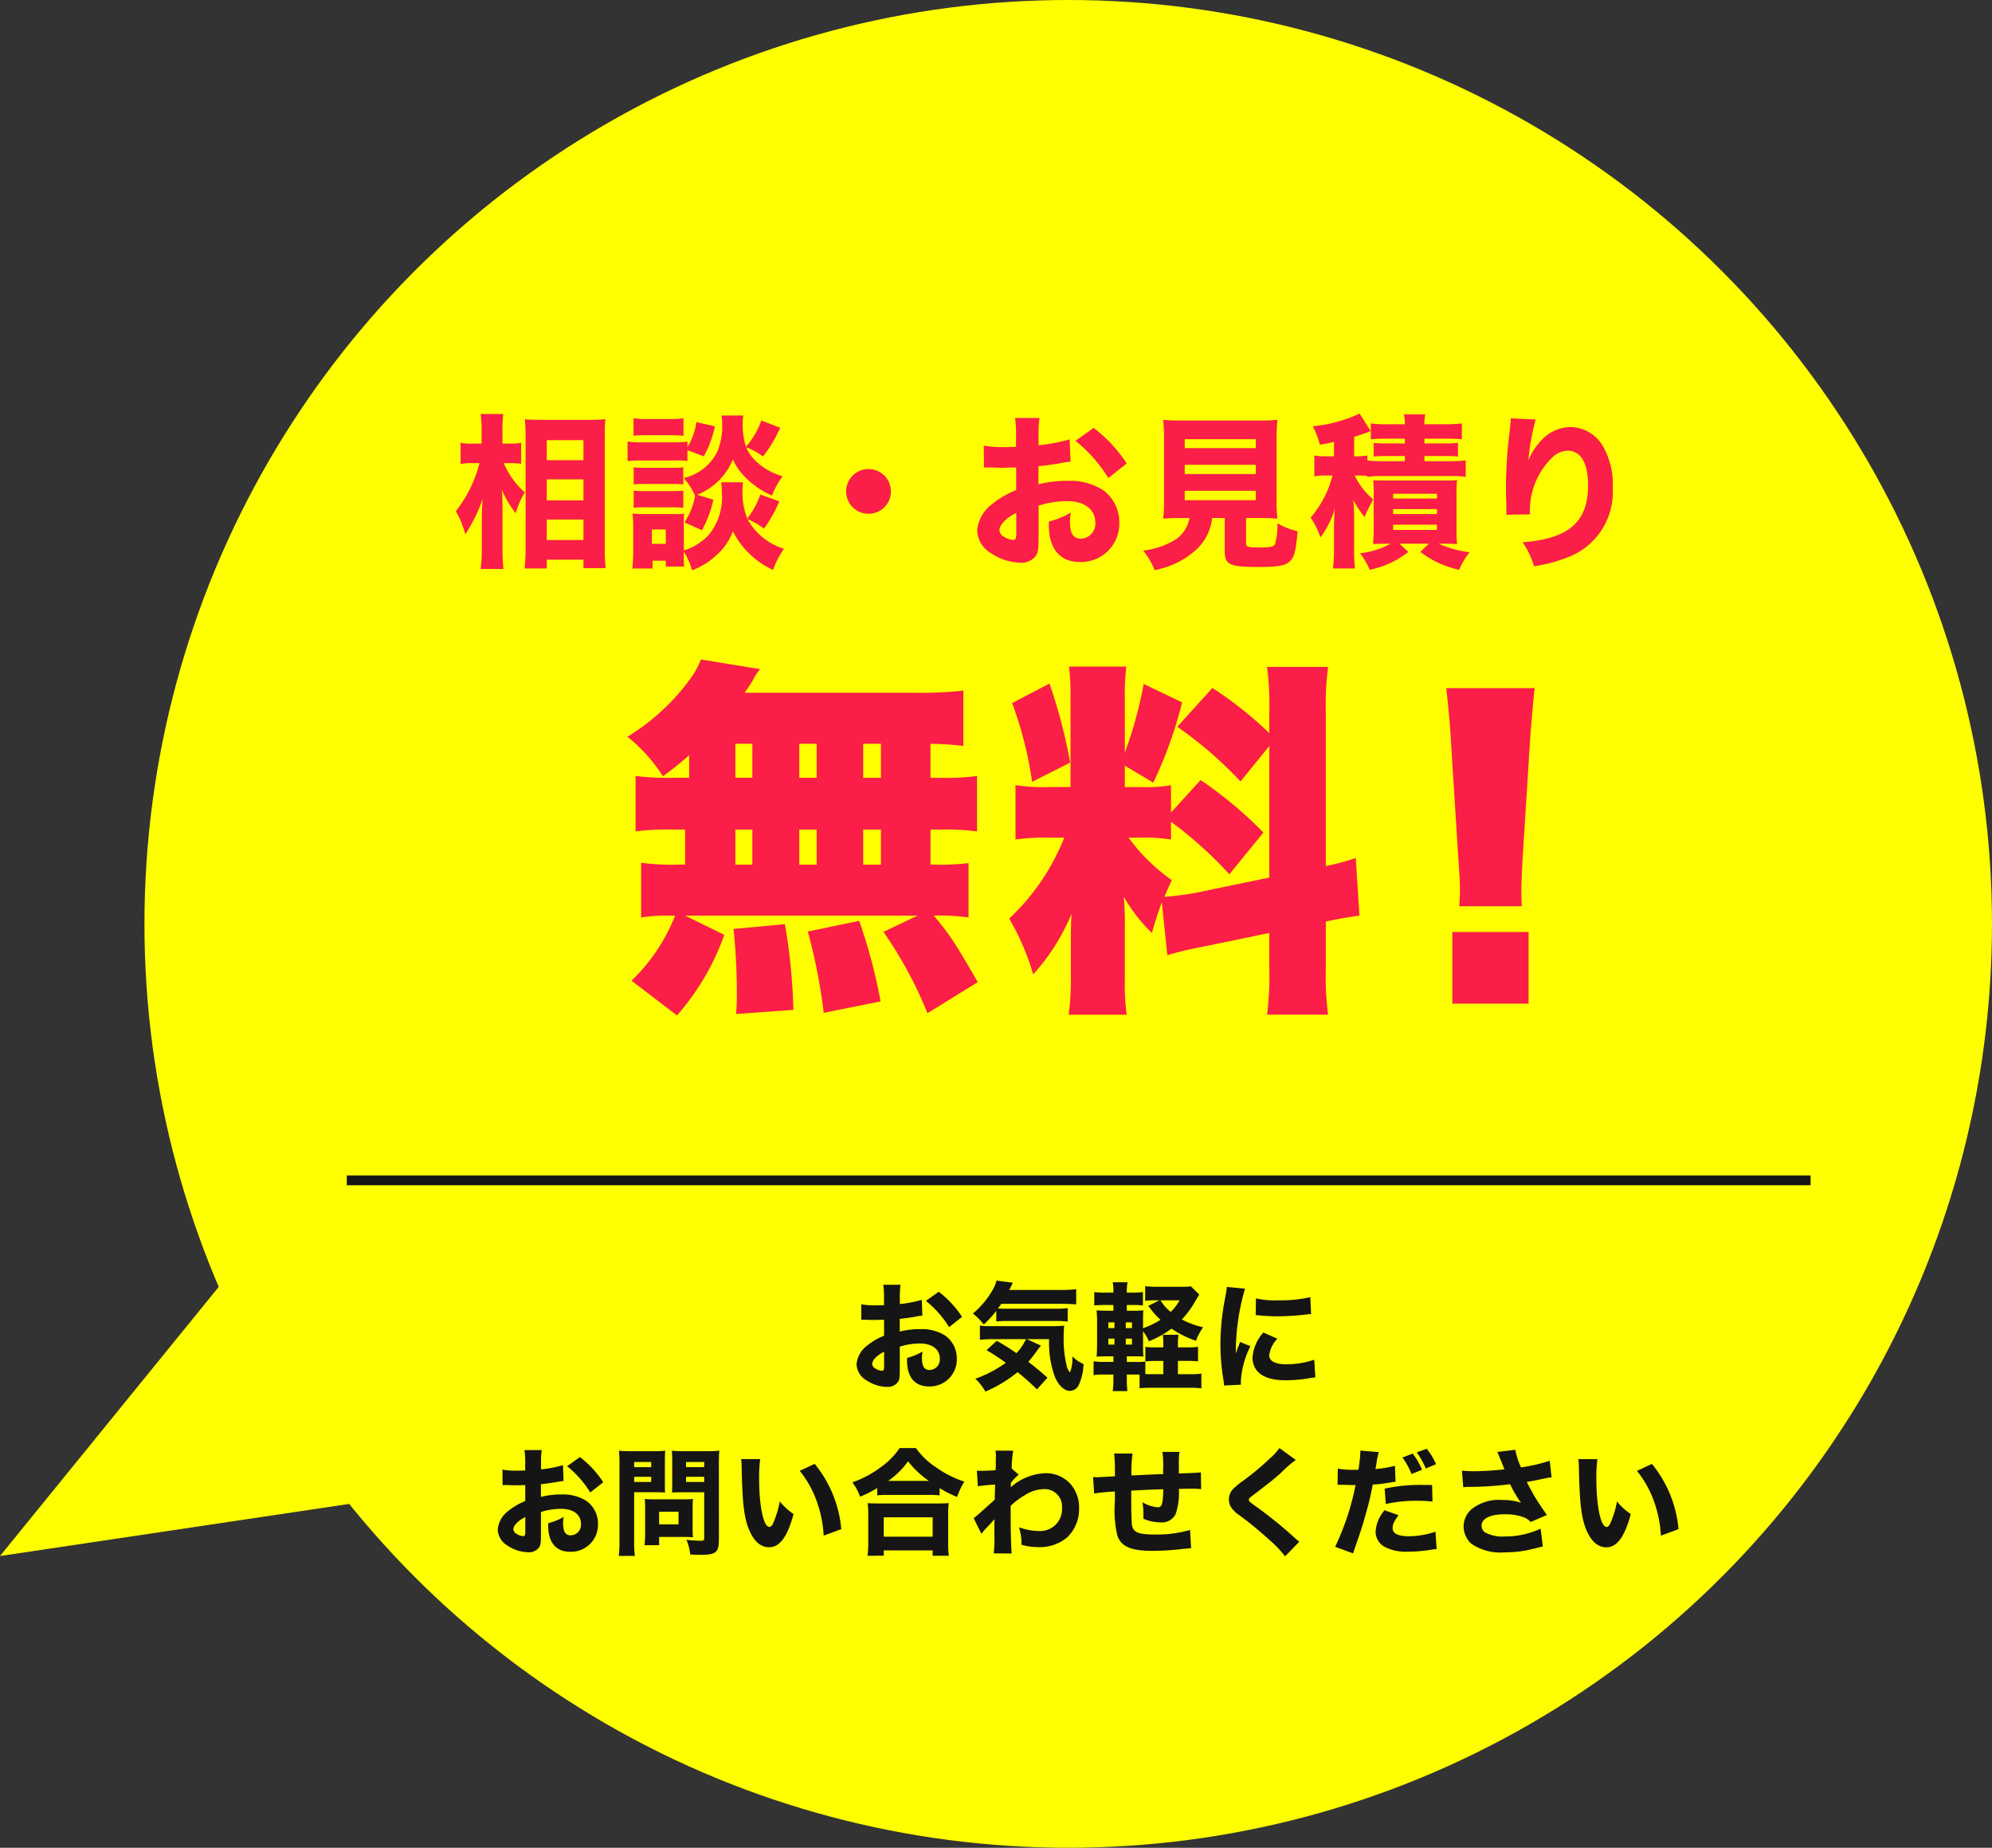
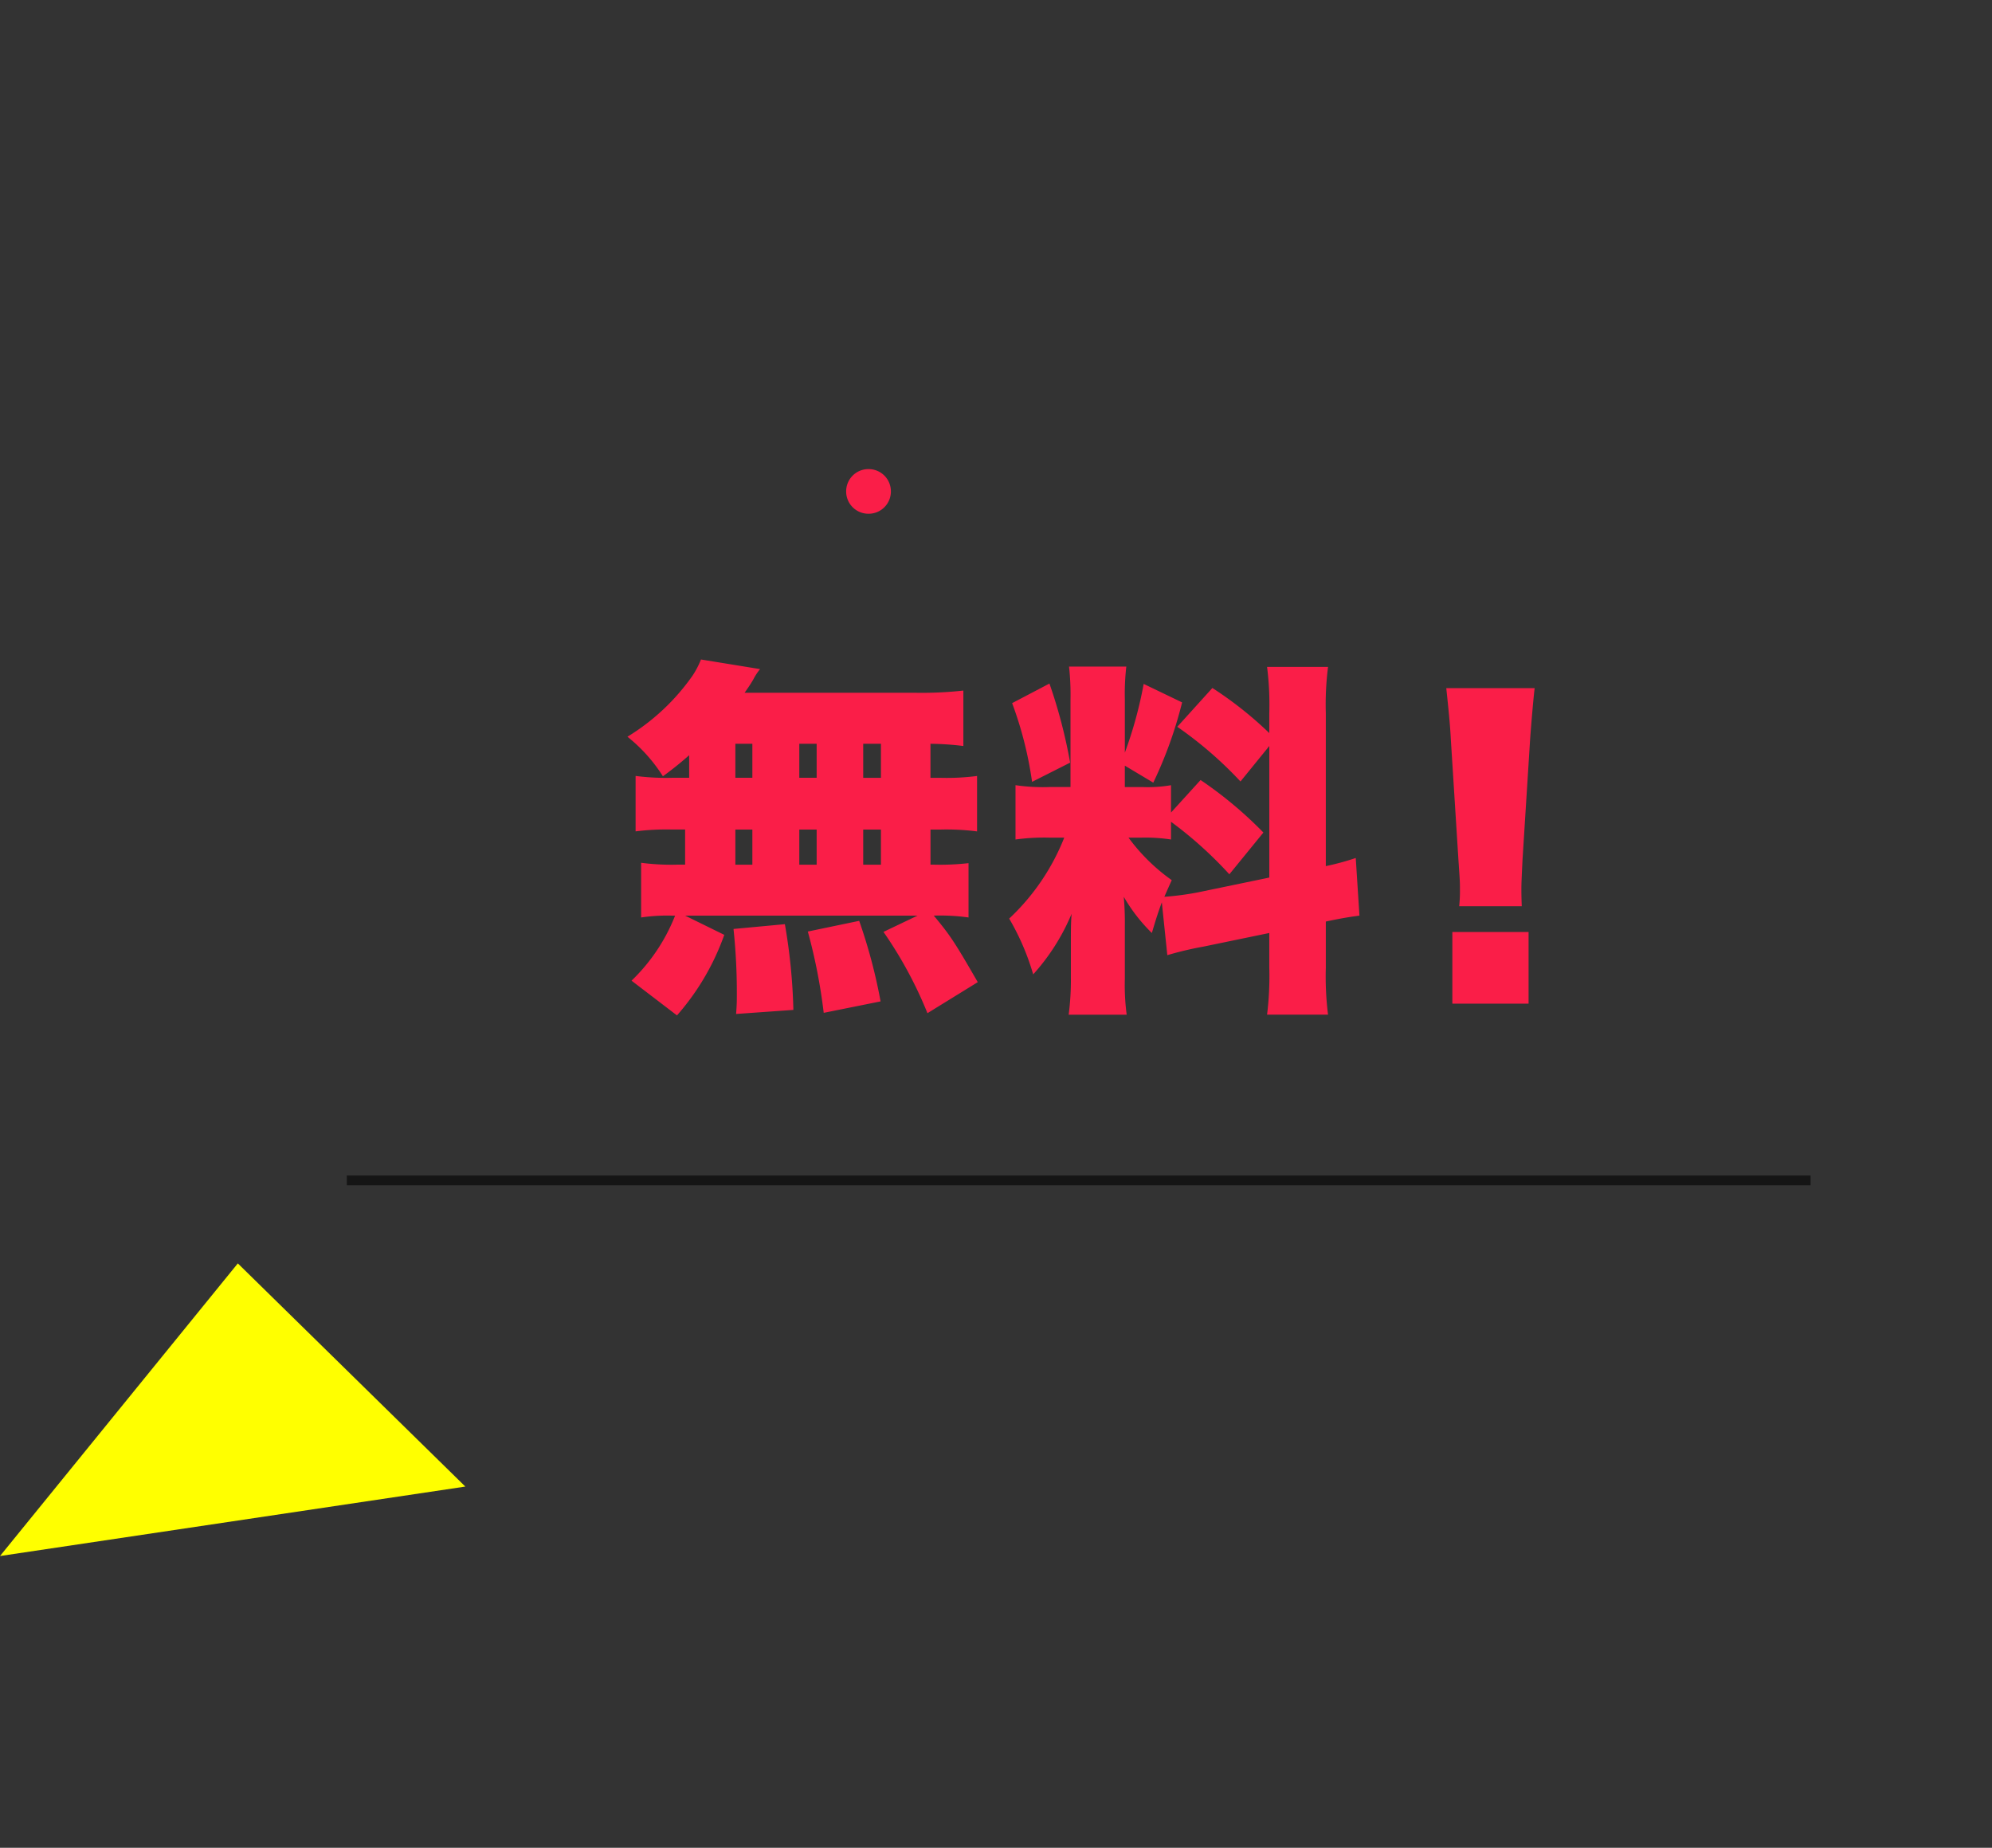
<svg xmlns="http://www.w3.org/2000/svg" width="204.855" height="190" viewBox="0 0 204.855 190">
  <rect x="0" y="0" width="204.855" height="190" fill="#333333" stroke="none" />
  <g id="Group_104690" data-name="Group 104690" transform="translate(-1061.145 -9374.105)">
-     <circle id="Ellipse_23714" data-name="Ellipse 23714" cx="95" cy="95" r="95" transform="translate(1076 9374.105)" fill="#ff0" />
-     <path id="Path_409811" data-name="Path 409811" d="M-17.058-8.34a12.745,12.745,0,0,1-2.256.432V-8.5a8.383,8.383,0,0,1,.072-1.392h-1.776A9.184,9.184,0,0,1-20.946-8.4v.6a1.177,1.177,0,0,1-.24.012c-.444.012-.48.012-.588.012a7.976,7.976,0,0,1-1.512-.108l.012,1.6c.132-.012.24-.012.3-.012h.2c.624.024.648.024.756.024.156,0,.48-.012,1.08-.024v1.644A6.831,6.831,0,0,0-22.7-3.624a2.705,2.705,0,0,0-1.068,1.9A2,2,0,0,0-22.758-.072a3.986,3.986,0,0,0,2.136.684,1.294,1.294,0,0,0,1.1-.492c.168-.24.2-.492.2-1.392V-3.528a6.789,6.789,0,0,1,2.076-.324c1.26,0,2.04.6,2.04,1.548a1.081,1.081,0,0,1-1.044,1.176c-.552,0-.792-.372-.792-1.236a3.614,3.614,0,0,1,.06-.66,5.918,5.918,0,0,1-1.584.648,2.25,2.25,0,0,0-.012.252c0,1.728.8,2.688,2.256,2.688A2.778,2.778,0,0,0-13.458-2.3,2.873,2.873,0,0,0-14.67-4.68a4.492,4.492,0,0,0-2.544-.648,8.063,8.063,0,0,0-2.112.252V-6.384c.552-.06.876-.108,1.476-.2A7.618,7.618,0,0,1-17-6.72Zm-3.876,6.8c0,.4-.048.492-.228.492a1.363,1.363,0,0,1-.66-.228.582.582,0,0,1-.336-.468c0-.4.492-.9,1.224-1.26Zm8.016-5.052a10.265,10.265,0,0,0-2.4-2.58l-1.32.936a10.54,10.54,0,0,1,2.388,2.7ZM-9.4-6.12A10.477,10.477,0,0,1-8.25-6.168h4.872a9.83,9.83,0,0,1,1.32.06v-1.38a10.965,10.965,0,0,1-1.32.06h-5.2c-.144,0-.36-.012-.648-.024.132-.18.192-.264.336-.48H-2.67c.612,0,1.092.024,1.488.06v-1.56A12.122,12.122,0,0,1-2.67-9.36H-8.058c.06-.12.072-.156.156-.312.084-.18.084-.18.2-.432l-1.68-.216a2.944,2.944,0,0,1-.288.768A8.774,8.774,0,0,1-11.8-6.936a7.082,7.082,0,0,1,1.116,1.128A10.125,10.125,0,0,0-9.4-7.212ZM-6.342-4.3a5.489,5.489,0,0,1-.984,1.44A23.142,23.142,0,0,0-9.354-4.128l-1.044.96a22.039,22.039,0,0,1,1.98,1.3A12.591,12.591,0,0,1-11.55-.228a5.556,5.556,0,0,1,1.032,1.32,13.8,13.8,0,0,0,3.312-2A25.819,25.819,0,0,1-5.214.864l1.08-1.2C-4.866-.984-5.382-1.416-6.1-1.968c.276-.324.528-.636.828-1.056.264-.36.36-.492.468-.612L-6.258-4.3h2.292A10.125,10.125,0,0,0-3.378-.444c.36.888.972,1.464,1.548,1.464A1.03,1.03,0,0,0-.93.444a5.4,5.4,0,0,0,.5-2.184,3.887,3.887,0,0,1-1.152-.792,3.709,3.709,0,0,1-.24,1.656,1.624,1.624,0,0,1-.36-.792,11.574,11.574,0,0,1-.288-2.88,8.954,8.954,0,0,1,.06-1.14,12.132,12.132,0,0,1-1.416.048H-10.1a5.179,5.179,0,0,1-.984-.06v1.464a13.784,13.784,0,0,1,1.44-.06ZM9.282-.7V-2.064h1a9.158,9.158,0,0,1,1.068.048v-1.5a5.6,5.6,0,0,1-1.032.06H9.282v-.192a6.524,6.524,0,0,1,.06-1.1H7.722a6.611,6.611,0,0,1,.06,1.1v.192H7.1A9.77,9.77,0,0,1,5.934-3.5v1.488a10.107,10.107,0,0,1,1.14-.048h.708V-.7h-1.3c-.264,0-.336,0-.552-.012V-2A5.393,5.393,0,0,1,5-1.956H4.026v-.576H4.65c.624,0,.768,0,1.08.024-.024-.348-.036-.732-.036-1.356V-5.112a4.219,4.219,0,0,1,.6,1.032,9.921,9.921,0,0,0,2.328-1.3,10.261,10.261,0,0,0,2.52,1.248,5.793,5.793,0,0,1,.732-1.392,8.278,8.278,0,0,1-2.184-.8,10.3,10.3,0,0,0,1.464-2.028c.156-.252.216-.36.324-.528l-.864-.852a5.441,5.441,0,0,1-.9.048h-2.5a10.934,10.934,0,0,1-1.3-.06v1.5a8.766,8.766,0,0,1,1.116-.048h.348l-1.152.576c.108.132.156.192.216.264A8.067,8.067,0,0,0,7.494-6.288a8.878,8.878,0,0,1-1.8.864v-.612c0-.708.012-.936.036-1.224A9.528,9.528,0,0,1,4.7-7.224H4.026v-.588h.516a8.954,8.954,0,0,1,1.14.048v-1.38a7.2,7.2,0,0,1-1.14.06H4.026A5.638,5.638,0,0,1,4.1-10.152H2.574a5.036,5.036,0,0,1,.072,1.068H1.818a7.1,7.1,0,0,1-1.14-.06v1.38a10.383,10.383,0,0,1,1.14-.048h.828v.588h-.48c-.648,0-.876-.012-1.248-.036A12.892,12.892,0,0,1,.966-5.928v1.98C.966-3.312.954-2.9.918-2.5c.42-.024.684-.036,1.248-.036h.48v.576H1.758a7.458,7.458,0,0,1-1.152-.06V-.6A7.458,7.458,0,0,1,1.758-.66h.888v.516a8.054,8.054,0,0,1-.072,1.188H4.086a9.609,9.609,0,0,1-.06-1.116V-.66h.912c.132,0,.216,0,.4.012v1.4A9,9,0,0,1,6.582.7h3.876a8.705,8.705,0,0,1,1.236.06V-.756a8.5,8.5,0,0,1-1.236.06ZM3.918-3.744v-.612h.636v.612Zm0-1.692v-.588h.636v.588ZM2.754-6.024v.588H2.13v-.588Zm0,1.668v.612H2.13v-.612Zm6.7-3.936A4.869,4.869,0,0,1,8.538-7.1,4.379,4.379,0,0,1,7.494-8.292Zm4.86-1.38a10.469,10.469,0,0,1-.192,1.2A25.022,25.022,0,0,0,13.65-3.78a22.778,22.778,0,0,0,.312,3.66c.036.276.048.372.06.588l1.74-.084C15.75.216,15.75.156,15.75.036a9.363,9.363,0,0,1,.984-3.612l-1.056-.432-.228.576c-.06.144-.06.144-.216.612a23.314,23.314,0,0,1,.948-6.672Zm2.964,2.9c.18.012.276.012.336.024a17.216,17.216,0,0,0,1.932.1,25.58,25.58,0,0,0,3.18-.216,1.948,1.948,0,0,1,.252-.012l-.084-1.74a14,14,0,0,1-3.288.324,8.739,8.739,0,0,1-2.3-.2Zm.792,1.788A4.362,4.362,0,0,0,16.95-2.412a2.194,2.194,0,0,0,.36,1.224c.54.756,1.536,1.116,3.06,1.116A14.493,14.493,0,0,0,22.89-.3c.264-.036.336-.048.528-.072L23.3-2.184a8.845,8.845,0,0,1-2.916.468c-1.1,0-1.716-.336-1.716-.936a3.031,3.031,0,0,1,.84-1.692ZM-53.958,8.66a12.745,12.745,0,0,1-2.256.432V8.5a8.383,8.383,0,0,1,.072-1.392h-1.776A9.184,9.184,0,0,1-57.846,8.6v.6a1.178,1.178,0,0,1-.24.012c-.444.012-.48.012-.588.012a7.976,7.976,0,0,1-1.512-.108l.012,1.6c.132-.012.24-.012.3-.012h.2c.624.024.648.024.756.024.156,0,.48-.012,1.08-.024v1.644A6.831,6.831,0,0,0-59.6,13.376a2.705,2.705,0,0,0-1.068,1.9,2,2,0,0,0,1.008,1.656,3.986,3.986,0,0,0,2.136.684,1.294,1.294,0,0,0,1.1-.492c.168-.24.2-.492.2-1.392V13.472a6.789,6.789,0,0,1,2.076-.324c1.26,0,2.04.6,2.04,1.548a1.081,1.081,0,0,1-1.044,1.176c-.552,0-.792-.372-.792-1.236a3.614,3.614,0,0,1,.06-.66,5.918,5.918,0,0,1-1.584.648,2.25,2.25,0,0,0-.012.252c0,1.728.8,2.688,2.256,2.688A2.778,2.778,0,0,0-50.358,14.7,2.873,2.873,0,0,0-51.57,12.32a4.492,4.492,0,0,0-2.544-.648,8.063,8.063,0,0,0-2.112.252V10.616c.552-.06.876-.108,1.476-.2a7.618,7.618,0,0,1,.852-.132Zm-3.876,6.8c0,.4-.048.492-.228.492a1.363,1.363,0,0,1-.66-.228.582.582,0,0,1-.336-.468c0-.4.492-.9,1.224-1.26Zm8.016-5.052a10.265,10.265,0,0,0-2.4-2.58l-1.32.936a10.54,10.54,0,0,1,2.388,2.7Zm3.18,1.032H-44.5c.36,0,.708.012,1.044.024-.024-.252-.024-.468-.024-1.068V8.288c0-.468.012-.72.036-1.116a9.886,9.886,0,0,1-1.224.048h-2.3A10.932,10.932,0,0,1-48.2,7.172,13.531,13.531,0,0,1-48.15,8.54v7.9a11.518,11.518,0,0,1-.072,1.548h1.656a11.554,11.554,0,0,1-.072-1.536Zm0-3.108h1.752v.528h-1.752Zm0,1.524h1.752v.528h-1.752Zm8.712-1.344c0-.612.012-.96.048-1.344A10.8,10.8,0,0,1-39.1,7.22h-2.436a10.662,10.662,0,0,1-1.224-.048c.024.348.036.672.036,1.116V10.4c0,.552,0,.768-.024,1.068.276-.012.672-.024,1.044-.024h2.268v4.7c0,.24-.06.288-.384.288a12.774,12.774,0,0,1-1.44-.1,5.056,5.056,0,0,1,.384,1.512c.8.036.924.036,1.092.036,1.536,0,1.86-.264,1.86-1.512Zm-3.372-.18h1.86v.528H-41.3Zm0,1.524h1.86v.528H-41.3Zm.672,3.156c0-.372.012-.624.036-.876-.264.024-.54.036-.948.036h-3.084c-.384,0-.648-.012-.924-.036.024.264.036.54.036.888v2.688a11.649,11.649,0,0,1-.06,1.176h1.5V16.04h2.58c.36,0,.6.012.9.036a8.354,8.354,0,0,1-.036-.864Zm-3.444.432h1.992v1.3H-44.07Zm8.436-5.412a6.375,6.375,0,0,1,.048.8c.072,3.636.24,5.16.732,6.384.5,1.248,1.212,1.884,2.088,1.884,1.1,0,1.884-1.068,2.52-3.42a5.9,5.9,0,0,1-1.416-1.3,10.038,10.038,0,0,1-.636,2.136c-.132.324-.276.492-.432.492-.612,0-1.056-2.124-1.056-4.992a14.083,14.083,0,0,1,.108-1.98Zm6.024,1.212a10.614,10.614,0,0,1,1.728,3.072,12.25,12.25,0,0,1,.732,3.588l1.812-.672a12.3,12.3,0,0,0-2.736-6.708Zm7.968,2.52a9.79,9.79,0,0,1,1.08-.048h4.236a9.169,9.169,0,0,1,1.1.048v-.744a12.6,12.6,0,0,0,1.8.912,7.673,7.673,0,0,1,.744-1.584,10.6,10.6,0,0,1-2.94-1.488A7.469,7.469,0,0,1-17.658,6.9h-1.68A7.662,7.662,0,0,1-21.27,8.864a10.8,10.8,0,0,1-2.928,1.56,5.645,5.645,0,0,1,.792,1.476,12.124,12.124,0,0,0,1.764-.888Zm1.128-1.488a8.142,8.142,0,0,0,2.04-2.016,10.1,10.1,0,0,0,2.136,2.016Zm-.456,7.692V17.42h5.028v.552h1.668a7.807,7.807,0,0,1-.072-1.284V13.772a8.339,8.339,0,0,1,.06-1.212c-.288.024-.588.036-1.092.036h-6.156c-.5,0-.816-.012-1.092-.036a8.646,8.646,0,0,1,.06,1.212v2.9a9.988,9.988,0,0,1-.072,1.3Zm0-3.948h5.028v1.992H-20.97Zm10.044,1.7a7.51,7.51,0,0,1,.492-.588c.444-.468.444-.468.864-.924-.012.144-.024.348-.024.7v.972a11.293,11.293,0,0,1-.072,1.848l1.848.012c-.048-.576-.1-2.148-.1-3.744V12.836a7.777,7.777,0,0,1,1.44-1.08,3.758,3.758,0,0,1,1.92-.636,1.793,1.793,0,0,1,1.92,1.932,2.245,2.245,0,0,1-2.388,2.376,6.093,6.093,0,0,1-2.04-.384,5.541,5.541,0,0,1,.264,1.8,6.27,6.27,0,0,0,1.74.24,4.346,4.346,0,0,0,2.952-1A4.011,4.011,0,0,0-.882,13.1a3.657,3.657,0,0,0-.984-2.616,3.4,3.4,0,0,0-2.388-1,5.649,5.649,0,0,0-3.66,1.452.589.589,0,0,0,.012-.132V10.58a.413.413,0,0,1,.012-.108,4.514,4.514,0,0,1,.8-.84l-.72-.624A9.408,9.408,0,0,1-7.65,7.172L-9.474,7.16a5.246,5.246,0,0,1,.036.552v.1c0,.144-.012.3-.012.456a9.063,9.063,0,0,1-.024.912c-.6.036-1.188.06-1.512.06-.12,0-.216,0-.408-.012l.1,1.6a15.116,15.116,0,0,1,1.776-.168c-.036,1.116-.036,1.176-.036,1.536-1.5,1.368-1.9,1.716-2.172,1.908ZM2.718,7.46A13.248,13.248,0,0,1,2.8,9.3v.5c-1.092.06-1.7.1-1.86.1-.084,0-.2-.012-.384-.024l.108,1.692a19.216,19.216,0,0,1,2.136-.2v1a11.587,11.587,0,0,0,.252,3.54c.4,1.128,1.4,1.56,3.636,1.56A26.414,26.414,0,0,0,9.546,17.3c.636-.072.636-.072,1.092-.108L10.53,15.32a12.216,12.216,0,0,1-3.588.468c-1.788,0-2.292-.228-2.4-1.068-.024-.276-.06-1.32-.06-2.016V11.276c1.068-.06,2.16-.108,3.288-.144-.024,1.524-.132,1.86-.576,1.86a3.811,3.811,0,0,1-1.56-.516,6.9,6.9,0,0,1,.1,1.164v.528a4.449,4.449,0,0,0,1.728.372,1.6,1.6,0,0,0,1.572-.816A6.741,6.741,0,0,0,9.378,11.1c1.032-.024,1.1-.024,1.32-.024a8.787,8.787,0,0,1,.972.048l-.024-1.728c-.4.048-.4.048-2.268.12v-1.3a7.319,7.319,0,0,1,.06-.924H7.686a9.428,9.428,0,0,1,.072,1.836c0,.048.012.216.012.444-1.716.072-1.716.072-3.264.144A13.01,13.01,0,0,1,4.614,7.46Zm17-.564a5.3,5.3,0,0,1-.924,1.02,28.048,28.048,0,0,1-2.784,2.328,7.887,7.887,0,0,0-1.068.876,1.573,1.573,0,0,0-.42,1.032,1.879,1.879,0,0,0,.168.744,3.12,3.12,0,0,0,.912.912,36.942,36.942,0,0,1,3.12,2.568A10.535,10.535,0,0,1,20.3,18.032l1.464-1.5c-.156-.12-.228-.18-.36-.3a44.362,44.362,0,0,0-3.66-3.012c-1.164-.84-1.164-.84-1.164-1.008,0-.132.06-.192.432-.468,1.344-1.02,2.28-1.752,2.892-2.316A11.75,11.75,0,0,1,21.4,8.12Zm12.648.972a7.343,7.343,0,0,1,.936,1.7l1.08-.432a6.693,6.693,0,0,0-.96-1.668Zm1.476-.528A8.216,8.216,0,0,1,34.77,9l1.056-.444a6.715,6.715,0,0,0-.96-1.584ZM25.7,10.676h.228l1.284.024h.336a26.259,26.259,0,0,1-2.1,6.348l1.848.684c.06-.2.156-.48.276-.828.552-1.584.684-1.98,1.044-3.288a28.063,28.063,0,0,0,.7-2.964A13.45,13.45,0,0,0,31,10.46c.432-.072.432-.072.66-.1L31.6,8.72a11.371,11.371,0,0,1-2,.336c.036-.24.048-.264.1-.588a7.6,7.6,0,0,1,.24-1.152l-1.9-.156v.2a13.865,13.865,0,0,1-.2,1.776h-.4a9.459,9.459,0,0,1-1.716-.12Zm9.72.024c-.756-.012-.8-.012-1.1-.012a16.977,16.977,0,0,0-3.78.384l.12,1.584a13.919,13.919,0,0,1,3.252-.336,12.821,12.821,0,0,1,1.548.084Zm-4.884,2.592a3.669,3.669,0,0,0-.924,2.184,1.784,1.784,0,0,0,.888,1.56,4.731,4.731,0,0,0,2.484.516,14.756,14.756,0,0,0,2.292-.192c.3-.048.4-.06.612-.084l-.12-1.776a8.761,8.761,0,0,1-2.688.468c-1.164,0-1.716-.276-1.716-.84,0-.4.132-.684.612-1.32Zm8.088-2.364a4.053,4.053,0,0,1,.564-.036,34.139,34.139,0,0,0,4.248-.276c.048.1.048.1.156.288a5.934,5.934,0,0,0,.42.768,7.51,7.51,0,0,0,.552.852,5.848,5.848,0,0,0-1.956-.288,4.5,4.5,0,0,0-3.156.972,2.39,2.39,0,0,0-.792,1.764,2.436,2.436,0,0,0,.792,1.764,5.316,5.316,0,0,0,3.456.888,11.574,11.574,0,0,0,2.892-.36l1.008-.252-.228-1.824a8.587,8.587,0,0,1-3.684.8,3.718,3.718,0,0,1-2.076-.444.83.83,0,0,1-.312-.66c0-.744.888-1.176,2.4-1.176a5.494,5.494,0,0,1,1.812.264,1.985,1.985,0,0,1,.84.528l1.668-.72c-.372-.516-.9-1.308-1.248-1.872-.132-.228-.408-.732-.828-1.524.9-.156.9-.156,1.62-.312a8.928,8.928,0,0,1,.936-.168l-.192-1.7a17.049,17.049,0,0,1-2.952.684,7.975,7.975,0,0,1-.588-1.812L42.126,7.3c.108.228.516,1.224.732,1.788-.96.108-2.244.192-3.084.192-.456,0-.948-.024-1.284-.06ZM50.466,8.036a6.375,6.375,0,0,1,.048.8c.072,3.636.24,5.16.732,6.384.5,1.248,1.212,1.884,2.088,1.884,1.1,0,1.884-1.068,2.52-3.42a5.9,5.9,0,0,1-1.416-1.3,10.038,10.038,0,0,1-.636,2.136c-.132.324-.276.492-.432.492-.612,0-1.056-2.124-1.056-4.992a14.083,14.083,0,0,1,.108-1.98ZM56.49,9.248a10.614,10.614,0,0,1,1.728,3.072,12.25,12.25,0,0,1,.732,3.588l1.812-.672a12.3,12.3,0,0,0-2.736-6.708Z" transform="translate(1173 9516.105)" fill="#151515" />
    <g id="Group_102172" data-name="Group 102172" transform="translate(1107.878 9416.096)">
      <g id="Group_102170" data-name="Group 102170" transform="translate(0)">
-         <path id="Path_409807" data-name="Path 409807" d="M-11.177-9.367A7.083,7.083,0,0,1-10.14-9.3v-2.159a6.673,6.673,0,0,1-1.071.085h-.85v-1.275a12.6,12.6,0,0,1,.085-1.768h-2.329a11.982,11.982,0,0,1,.1,1.785v1.258h-.884a6.2,6.2,0,0,1-1.275-.085v2.176a6.129,6.129,0,0,1,1.241-.085h.7A13.347,13.347,0,0,1-16.855-4.42a9.5,9.5,0,0,1,.969,2.363,14.1,14.1,0,0,0,.9-1.547A12.547,12.547,0,0,0-14.1-5.729c-.051.493-.085,1.564-.085,2.3V-.629a15.074,15.074,0,0,1-.119,2.142h2.346a18.393,18.393,0,0,1-.1-2.142V-4.607c0-.85-.017-1.292-.068-2.023A11.169,11.169,0,0,0-10.7-4.216a8.832,8.832,0,0,1,.935-2.142,8.391,8.391,0,0,1-2.159-3.009ZM-7.505,1.462v-.9h3.774v.867h2.278A20.107,20.107,0,0,1-1.538-.765V-12.138c0-.731.017-1.224.051-1.751a12.118,12.118,0,0,1-1.564.068H-8.168c-.646,0-1.1-.017-1.581-.051.051.8.068,1.224.068,1.785V-.765c0,.816-.034,1.547-.1,2.227Zm0-13.192h3.774v2.057H-7.505Zm0,4.029h3.774v2.159H-7.505Zm0,4.131h3.774v2.108H-7.505ZM10.463-14.263a4.2,4.2,0,0,1,.068.748,6.768,6.768,0,0,1-.51,2.992A5.133,5.133,0,0,1,6.587-7.837,7.066,7.066,0,0,1,7.743-6.018,6.8,6.8,0,0,1,6.655-3.281l1.8.816A11.787,11.787,0,0,0,9.63-5.61L7.964-6.12a6.536,6.536,0,0,0,3.672-3.638,5.813,5.813,0,0,0,1.326,1.887,8.721,8.721,0,0,0,2.686,1.836,9.2,9.2,0,0,1,1.105-1.989A6.519,6.519,0,0,1,14-9.571,4.379,4.379,0,0,1,13-11a6.529,6.529,0,0,1,1.734.952A14.039,14.039,0,0,0,16.5-13.005l-1.938-.748a8.519,8.519,0,0,1-1.581,2.7,7.413,7.413,0,0,1-.34-2.244,5.78,5.78,0,0,1,.068-.969Zm-3.5,3.553,1.683.646a10.909,10.909,0,0,0,1.139-3.094l-1.9-.425A7.043,7.043,0,0,1,6.961-11v-.578a9.347,9.347,0,0,1-1.377.068h-3.4a7.579,7.579,0,0,1-1.377-.085v2.023a10.274,10.274,0,0,1,1.377-.068H5.652a8.11,8.11,0,0,1,1.309.051ZM6.587-.272a6.993,6.993,0,0,1,.85,1.921A7.347,7.347,0,0,0,9.9.136a5.973,5.973,0,0,0,1.734-2.5,8.707,8.707,0,0,0,4.131,3.978A8.96,8.96,0,0,1,16.889-.561a6.439,6.439,0,0,1-3.757-3.06,7.765,7.765,0,0,1,1.7.986A13.92,13.92,0,0,0,16.413-5.44l-1.955-.7a8.392,8.392,0,0,1-1.343,2.465,7.235,7.235,0,0,1-.493-2.788,7.748,7.748,0,0,1,.051-.935H10.429a5.246,5.246,0,0,1,.068.986,6.1,6.1,0,0,1-1.326,4.4A5.758,5.758,0,0,1,6.587-.391V-3.009a10.151,10.151,0,0,1,.034-1.173,4.813,4.813,0,0,1-1,.051H2.49a10.992,10.992,0,0,1-1.173-.051A10.591,10.591,0,0,1,1.385-2.89V-.2c0,.51-.034,1.071-.085,1.666H3.374v-.8h1.36v.6H6.621A9.46,9.46,0,0,1,6.587.153ZM3.306-2.55H4.734v1.479H3.306ZM1.419-12.189c.408-.034.782-.051,1.445-.051H5.108c.68,0,.969.017,1.445.051v-1.785a10.584,10.584,0,0,1-1.445.068H2.864a10.584,10.584,0,0,1-1.445-.068Zm.017,5.015a5.682,5.682,0,0,1,1.037-.051h3.06a5.568,5.568,0,0,1,1,.051V-8.942a5.278,5.278,0,0,1-1,.051H2.473a8.188,8.188,0,0,1-1.037-.051Zm0,2.4a7.536,7.536,0,0,1,1.02-.051H5.5a7.314,7.314,0,0,1,1.037.051V-6.545a7.084,7.084,0,0,1-1,.051H2.473a7.826,7.826,0,0,1-1.037-.051Z" transform="translate(17 15)" fill="#fa1e48" />
        <path id="Path_409808" data-name="Path 409808" d="M0-8.755a2.285,2.285,0,0,0-2.3,2.3A2.285,2.285,0,0,0,0-4.165a2.285,2.285,0,0,0,2.3-2.3A2.285,2.285,0,0,0,0-8.755Z" transform="translate(42.585 15)" fill="#fa1e48" />
-         <path id="Path_409806" data-name="Path 409806" d="M-24.166-11.815a18.056,18.056,0,0,1-3.2.612v-.833a11.877,11.877,0,0,1,.1-1.972h-2.516a13.01,13.01,0,0,1,.1,2.108v.85a1.668,1.668,0,0,1-.34.017c-.629.017-.68.017-.833.017a11.3,11.3,0,0,1-2.142-.153l.017,2.261c.187-.017.34-.017.425-.017h.289c.884.034.918.034,1.071.034.221,0,.68-.017,1.53-.034V-6.6a9.678,9.678,0,0,0-2.5,1.462,3.833,3.833,0,0,0-1.513,2.686A2.84,2.84,0,0,0-32.241-.1a5.647,5.647,0,0,0,3.026.969,1.833,1.833,0,0,0,1.564-.7c.238-.34.289-.7.289-1.972V-5a9.618,9.618,0,0,1,2.941-.459c1.785,0,2.89.85,2.89,2.193A1.531,1.531,0,0,1-23.01-1.6c-.782,0-1.122-.527-1.122-1.751a5.119,5.119,0,0,1,.085-.935,8.384,8.384,0,0,1-2.244.918,3.187,3.187,0,0,0-.017.357c0,2.448,1.139,3.808,3.2,3.808a3.935,3.935,0,0,0,4.046-4.063A4.07,4.07,0,0,0-20.783-6.63a6.364,6.364,0,0,0-3.6-.918,11.422,11.422,0,0,0-2.992.357V-9.044c.782-.085,1.241-.153,2.091-.289a10.792,10.792,0,0,1,1.207-.187Zm-5.491,9.639c0,.561-.068.7-.323.7a1.931,1.931,0,0,1-.935-.323.825.825,0,0,1-.476-.663c0-.561.7-1.275,1.734-1.785ZM-18.3-9.333a14.543,14.543,0,0,0-3.4-3.655l-1.87,1.326a14.931,14.931,0,0,1,3.383,3.825Zm6.46,5.61a3.379,3.379,0,0,1-1.6,2.312A8.434,8.434,0,0,1-16.6-.374a7.866,7.866,0,0,1,1.173,2.006,8.816,8.816,0,0,0,4.25-2.074A5.235,5.235,0,0,0-9.512-3.723H-8.22v3.4c0,1.394.476,1.632,3.434,1.632,2.006,0,2.754-.119,3.213-.544.51-.442.663-1.037.85-3.128A7.631,7.631,0,0,1-2.8-3.179,7.046,7.046,0,0,1-3.052-1.02c-.17.255-.476.323-1.666.323-1.173,0-1.309-.051-1.309-.493V-3.723h1.445A17.345,17.345,0,0,1-2.8-3.655a13.224,13.224,0,0,1-.085-1.836v-6.29a19.056,19.056,0,0,1,.085-2.04,16.521,16.521,0,0,1-1.785.068h-8.194a16.373,16.373,0,0,1-1.768-.068,19.055,19.055,0,0,1,.085,2.04v6.29a17.283,17.283,0,0,1-.085,1.836,16.273,16.273,0,0,1,1.8-.068Zm-.493-8.109h7.31v.918h-7.31Zm0,2.635h7.31v.952h-7.31Zm0,2.669h7.31v.969h-7.31ZM6.434-7.956a9.581,9.581,0,0,1,1.445-.085h7.106a10.938,10.938,0,0,1,1.581.085v-1.7a9.981,9.981,0,0,1-1.581.085H12.316V-10.1H14.39a13.367,13.367,0,0,1,1.377.051v-1.411a10.389,10.389,0,0,1-1.394.068H12.316v-.493h2.3a13.413,13.413,0,0,1,1.547.068v-1.632a16.03,16.03,0,0,1-1.717.085H12.316a4.053,4.053,0,0,1,.085-1.02H10.208a4.007,4.007,0,0,1,.1,1.02H8.491a11.876,11.876,0,0,1-1.683-.085v1.632a12.913,12.913,0,0,1,1.53-.068H10.31v.493H8.44A10.212,10.212,0,0,1,7.1-11.458v1.411a13.213,13.213,0,0,1,1.36-.051H10.31v.527H7.879a11.29,11.29,0,0,1-1.428-.068v-.51c-.034,0-.306.034-.816.085H5.091V-12.07c.629-.2.986-.323,1.445-.493a2.647,2.647,0,0,1,.255-.1l-1.139-1.8A14.594,14.594,0,0,1,.841-13.158a9.107,9.107,0,0,1,.731,1.9c.765-.136.986-.187,1.445-.289v1.479H2.269a6.827,6.827,0,0,1-1.275-.085v2.142A6.173,6.173,0,0,1,2.2-8.092h.663A10.586,10.586,0,0,1,.62-3.774a8.744,8.744,0,0,1,1,2.04A9.475,9.475,0,0,0,3.1-4.658c-.051.663-.085,1.343-.085,2.091V-.561a17,17,0,0,1-.1,2.023H5.176A15.084,15.084,0,0,1,5.091-.561v-3.3c0-.544-.034-1.258-.085-1.717A9.206,9.206,0,0,0,6.179-3.825a5.92,5.92,0,0,1,.408-.935c.306-.561.306-.561.459-.884a7.383,7.383,0,0,1-1.9-2.448h.714a4.2,4.2,0,0,1,.578.051ZM8.848-1.088A8.568,8.568,0,0,1,5.7-.1a8.023,8.023,0,0,1,.986,1.7A9.677,9.677,0,0,0,10.667-.238l-.918-.85h3.026l-.884.85A10.2,10.2,0,0,0,15.886,1.6,7.63,7.63,0,0,1,16.957-.2a11.6,11.6,0,0,1-3.179-.884h.493c.544,0,.833.017,1.411.034a10.455,10.455,0,0,1-.068-1.513V-6.154a9.5,9.5,0,0,1,.068-1.462,14.276,14.276,0,0,1-1.428.034H8.44c-.731,0-1.02,0-1.394-.034A9.379,9.379,0,0,1,7.1-6.239V-2.55a12.85,12.85,0,0,1-.068,1.5c.425-.017.867-.034,1.428-.034ZM9.1-6.222h4.505v.493H9.1Zm0,1.581h4.505v.51H9.1Zm0,1.6h4.505V-2.5H9.1ZM21.191-13.974a3.7,3.7,0,0,1-.034.6c-.034.306-.1.986-.221,2.057C20.8-10.1,20.7-8.228,20.7-6.783c0,.357.017.867.034,1.479.017.9.017.9.017.969a1.762,1.762,0,0,1-.017.272L23.163-4.1v-.255a7.646,7.646,0,0,1,2.193-5.491,2.373,2.373,0,0,1,1.7-.8c1.343,0,2.091,1.275,2.091,3.553,0,3.774-1.972,5.491-6.732,5.865a8.483,8.483,0,0,1,1.173,2.465,15.95,15.95,0,0,0,3.5-.935,7.156,7.156,0,0,0,4.59-7.123,7.754,7.754,0,0,0-.918-4.131,3.916,3.916,0,0,0-3.434-2.125,4.1,4.1,0,0,0-2.8,1.173A6.86,6.86,0,0,0,23.01-9.656a23.223,23.223,0,0,1,.748-4.2Z" transform="translate(87.436 15)" fill="#fa1e48" />
      </g>
      <g id="Group_102171" data-name="Group 102171" transform="translate(17.434 25.81)">
        <path id="Path_409809" data-name="Path 409809" d="M-31.293-20.824h-1.748a24.355,24.355,0,0,1-3.762-.19v5.7a25.272,25.272,0,0,1,3.762-.19h1.33v3.61h-.76a23.759,23.759,0,0,1-3.762-.19V-6.46a18.347,18.347,0,0,1,3.192-.19h.3A18.841,18.841,0,0,1-37.221.038l4.674,3.572a25.4,25.4,0,0,0,4.864-8.284L-31.711-6.65h23.9l-3.5,1.672a42.377,42.377,0,0,1,4.522,8.36L-1.615.19c-2.432-4.218-2.85-4.826-4.522-6.84a20.851,20.851,0,0,1,3.572.19v-5.586a25.782,25.782,0,0,1-3.61.152h-.3V-15.5h1.026a24.657,24.657,0,0,1,3.762.19v-5.7a24.355,24.355,0,0,1-3.762.19H-6.479v-3.5a29.626,29.626,0,0,1,3.382.228v-5.7a39.028,39.028,0,0,1-4.864.228H-25.593c.342-.494.684-.988.912-1.406A5.873,5.873,0,0,1-24-32l-6.08-.988a8.826,8.826,0,0,1-.874,1.672,22.409,22.409,0,0,1-6.688,6.27,16.416,16.416,0,0,1,3.648,4.066,34.264,34.264,0,0,0,2.7-2.166Zm4.75-3.5h1.748v3.5h-1.748Zm6.574,0h1.786v3.5h-1.786ZM-26.543-15.5h1.748v3.61h-1.748Zm6.574,0h1.786v3.61h-1.786Zm6.574,3.61V-15.5h1.824v3.61Zm0-8.93v-3.5h1.824v3.5Zm1.786,22.99a54.972,54.972,0,0,0-2.2-8.284l-5.282,1.1a57.174,57.174,0,0,1,1.634,8.36Zm-8.968.874a59.226,59.226,0,0,0-.874-8.816l-5.282.494a62.465,62.465,0,0,1,.342,6.688c0,.722,0,1.026-.076,2.052ZM17.879-2.584a33.9,33.9,0,0,1,3.686-.874l6.8-1.406V-1.33a32.163,32.163,0,0,1-.228,4.864h6.27a31.6,31.6,0,0,1-.228-4.826v-4.75c1.6-.342,2.584-.494,3.458-.608l-.38-5.928a26.119,26.119,0,0,1-3.078.836V-27.436a30.747,30.747,0,0,1,.228-4.788h-6.27a30.748,30.748,0,0,1,.228,4.788v2.014a38.6,38.6,0,0,0-5.852-4.636l-3.61,3.99a40.252,40.252,0,0,1,6.5,5.624l2.964-3.648v13.528l-7.334,1.52a29.048,29.048,0,0,1-3.458.456c.266-.608.38-.874.76-1.71a19.465,19.465,0,0,1-4.446-4.37h1.254a17.4,17.4,0,0,1,3.116.19V-16.3a41.187,41.187,0,0,1,6,5.4l3.5-4.294a41.442,41.442,0,0,0-6.46-5.4l-3.04,3.344v-2.812a13.973,13.973,0,0,1-2.964.19H13.509v-2.2l2.926,1.748A43.112,43.112,0,0,0,19.4-28.576l-3.952-1.9a42.519,42.519,0,0,1-1.938,7.068v-5.51a24.482,24.482,0,0,1,.152-3.344H7.771a26.226,26.226,0,0,1,.152,3.382v9.006H5.8a19.549,19.549,0,0,1-3.534-.19v5.586a21.684,21.684,0,0,1,3.572-.19H7.277A22.935,22.935,0,0,1,1.615-6.346,25.146,25.146,0,0,1,4.085-.608,21.8,21.8,0,0,0,8.037-6.84c-.076.912-.076,1.748-.076,3.116V-.3a27.011,27.011,0,0,1-.228,3.838H13.7a23.267,23.267,0,0,1-.19-3.686V-5.624A29.649,29.649,0,0,0,13.4-8.588a17.287,17.287,0,0,0,2.888,3.724c.418-1.406.608-2.014,1.026-3.154ZM1.919-28.5a38.626,38.626,0,0,1,2.052,8.094l3.914-1.976a52.812,52.812,0,0,0-2.128-8.132Z" transform="translate(38 33)" fill="#fa1e48" />
        <path id="Path_409810" data-name="Path 409810" d="M3.2-8.619c-.039-.975-.039-1.4-.039-1.794,0-.585.039-1.365.117-3l.78-12.363c.117-1.638.351-4.368.468-5.265H-4.563c.2,1.911.39,3.666.468,5.265l.78,12.363c.156,2.3.156,2.3.156,3.042a14.436,14.436,0,0,1-.078,1.755ZM3.9,1.4V-5.967H-3.939V1.4Z" transform="translate(89.13 34)" fill="#fa1e48" />
      </g>
    </g>
    <line id="Line_1907" data-name="Line 1907" x2="150.535" transform="translate(1096.809 9495.479)" fill="none" stroke="#151515" stroke-width="1" />
    <path id="Path_405508" data-name="Path 405508" d="M-6388.328-10446.122l-24.458,30.091,47.855-7.142Z" transform="translate(7473.931 19950.137)" fill="#ff0" />
  </g>
</svg>